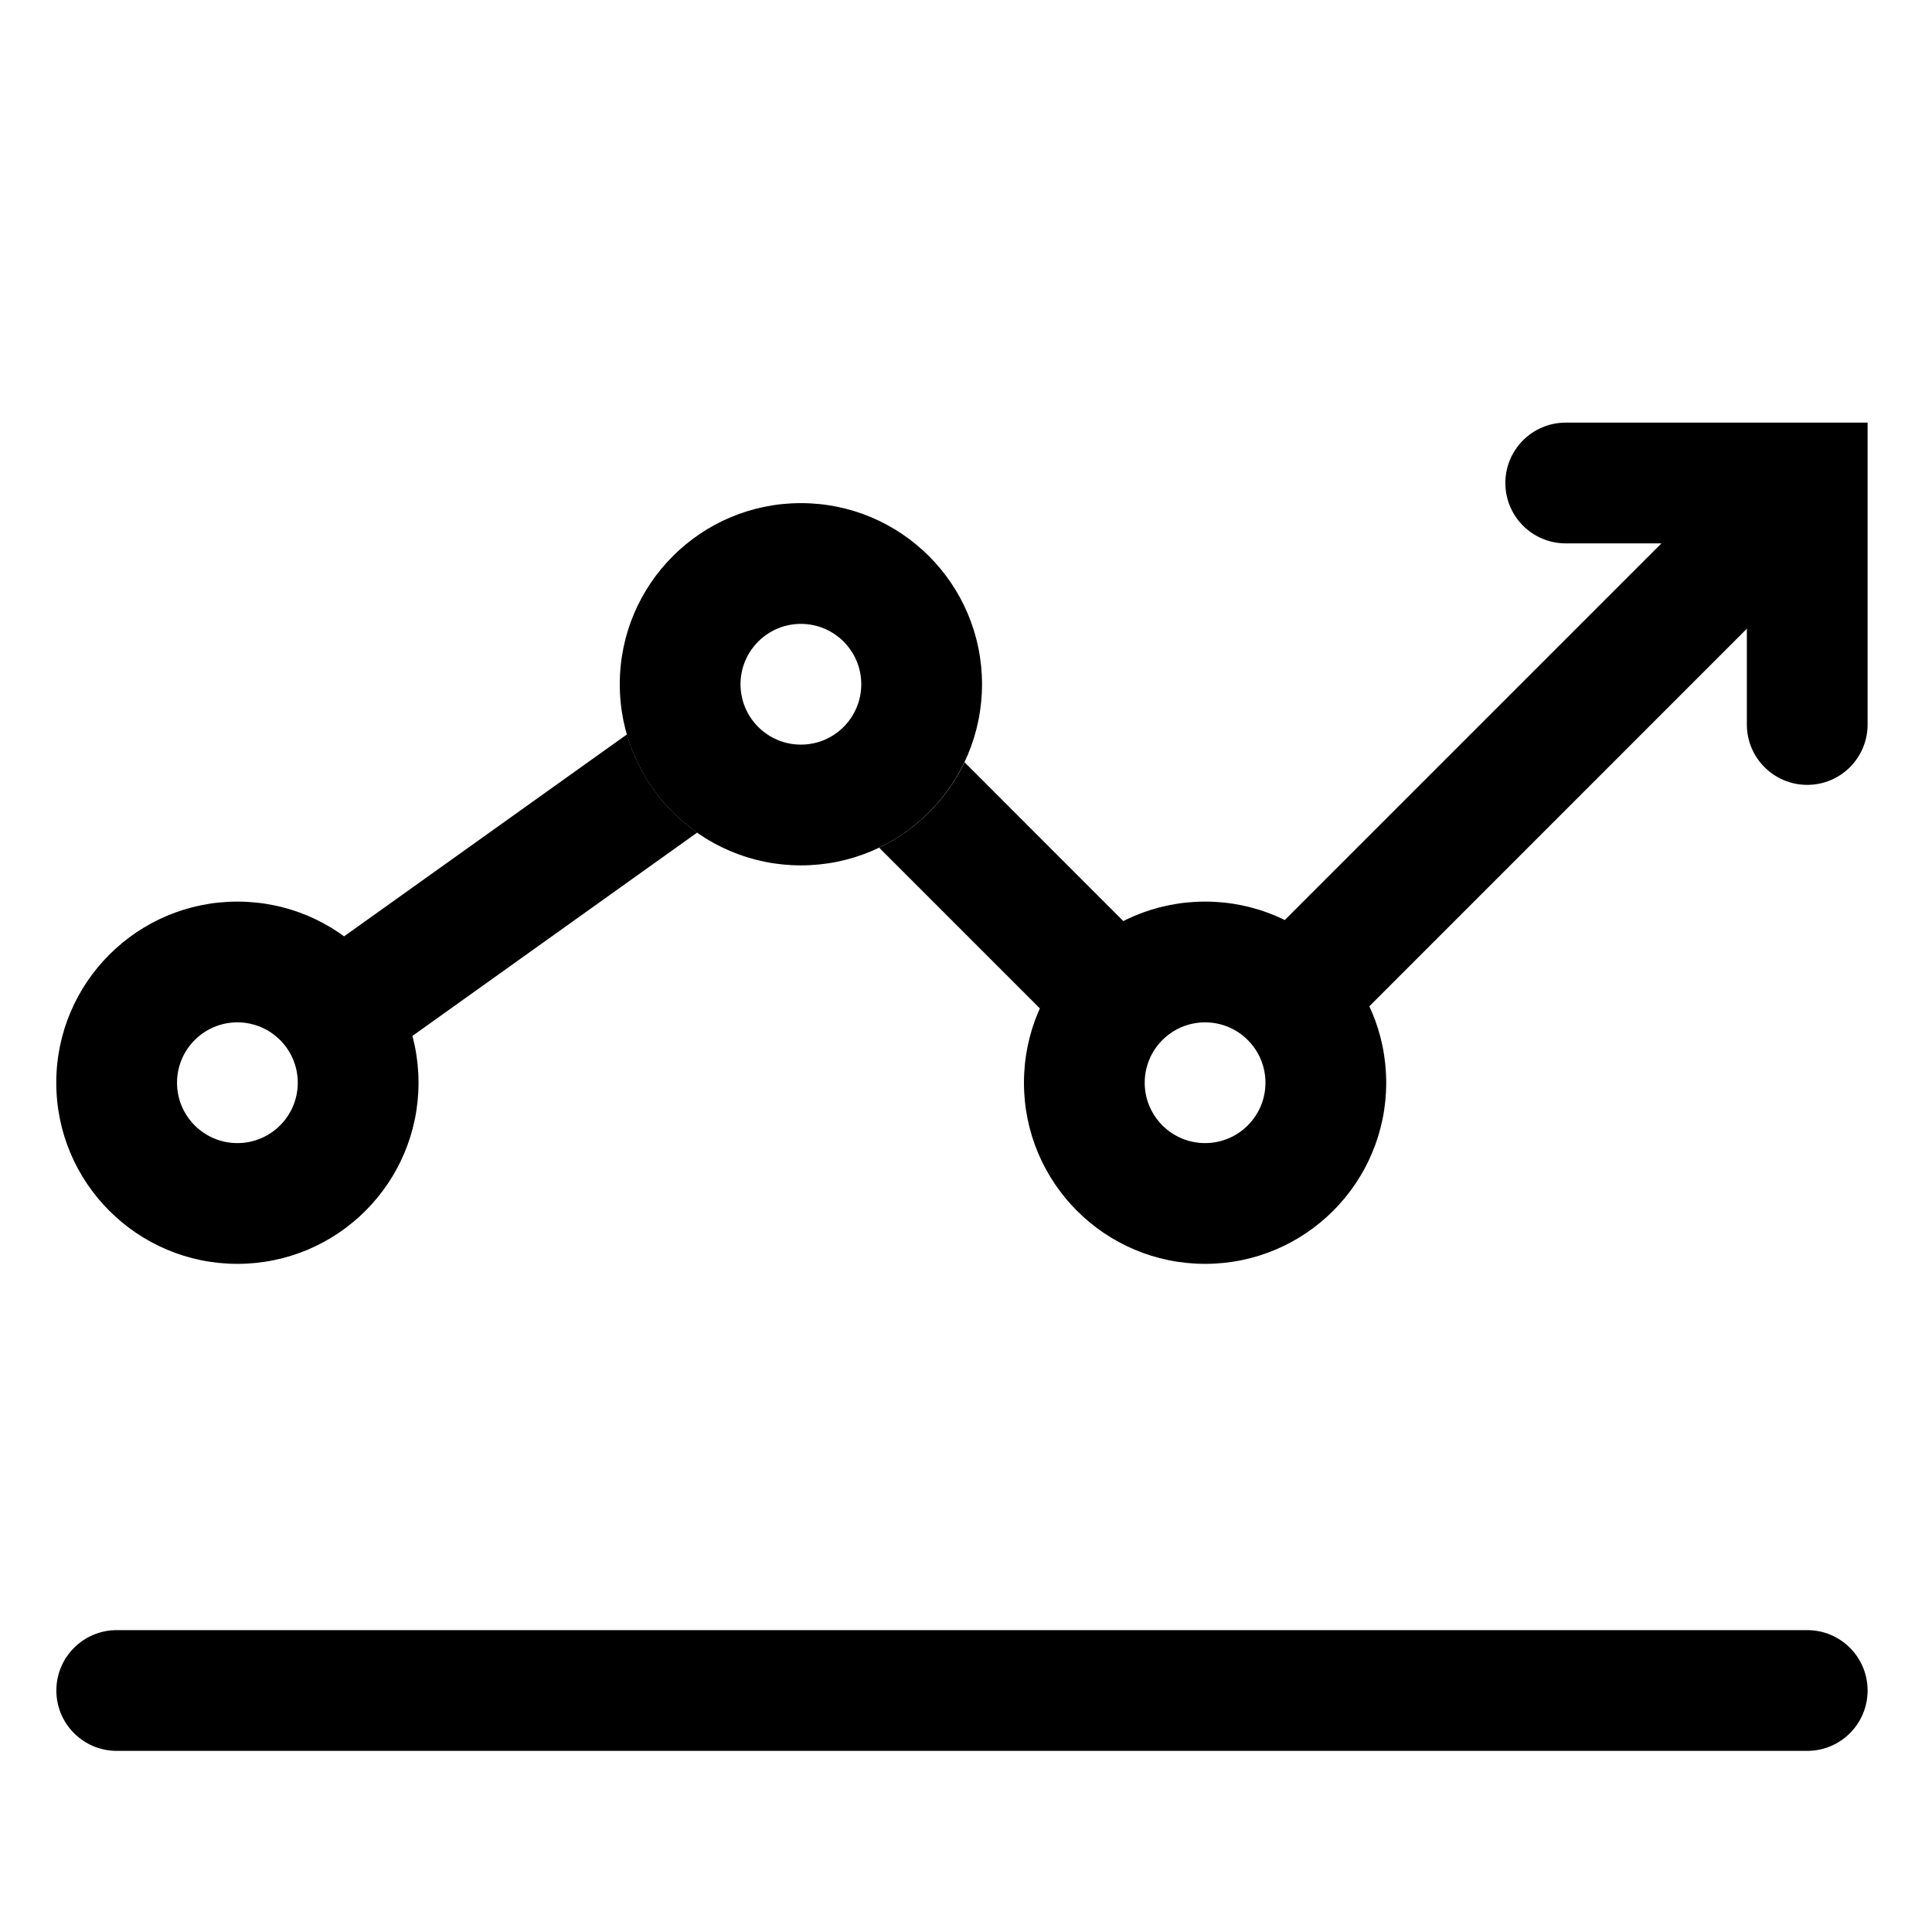
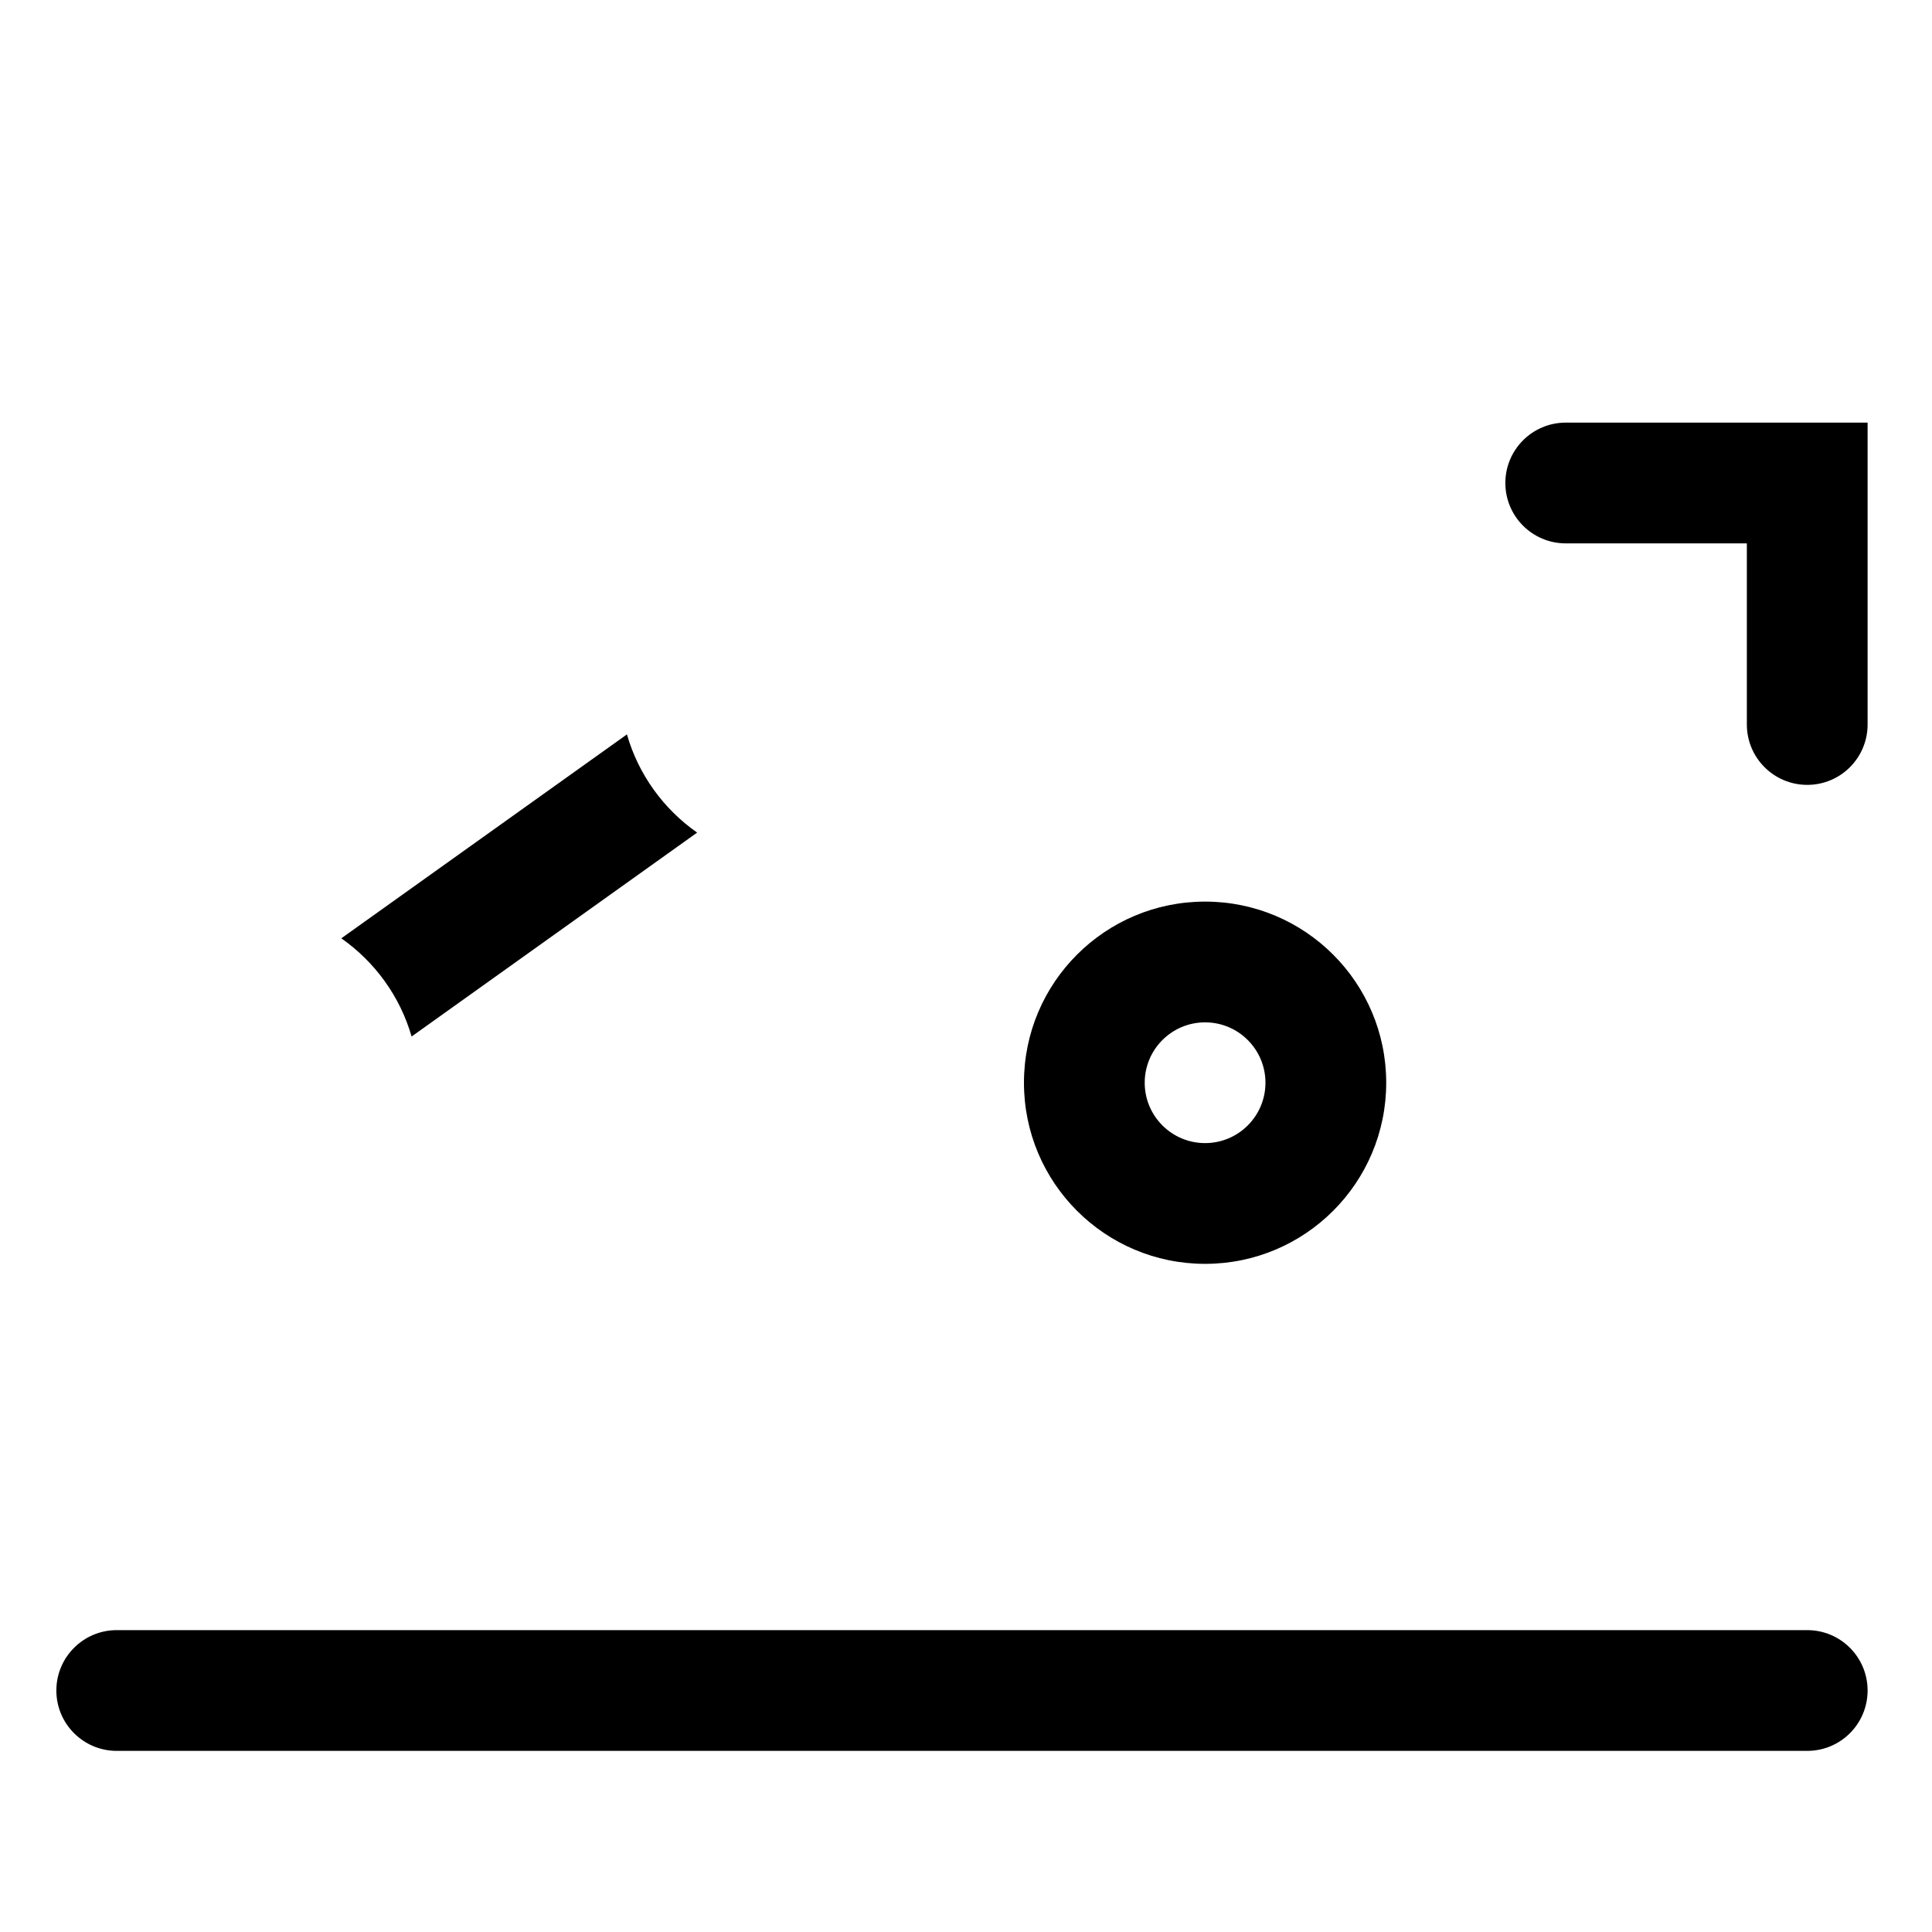
<svg xmlns="http://www.w3.org/2000/svg" width="24" height="24" viewBox="0 0 24 24" fill="none">
  <path fill-rule="evenodd" clip-rule="evenodd" d="M18.7 6C18.7 5.586 19.036 5.25 19.45 5.25H23.2V9C23.2 9.414 22.865 9.75 22.45 9.75C22.036 9.75 21.7 9.414 21.7 9V6.75H19.45C19.036 6.75 18.7 6.414 18.7 6Z" fill="black" />
-   <path d="M22.481 7.029L16.981 12.53C16.759 12.066 16.384 11.691 15.92 11.469L21.42 5.969L22.481 7.029Z" fill="black" />
-   <path d="M11.982 9.469L13.981 11.469C13.518 11.69 13.142 12.066 12.92 12.529L10.921 10.53C11.384 10.308 11.76 9.933 11.982 9.469Z" fill="black" />
  <path d="M7.788 9.123L4.24 11.656C4.656 11.948 4.969 12.376 5.113 12.876L8.66 10.343C8.244 10.051 7.931 9.623 7.788 9.123Z" fill="black" />
  <path fill-rule="evenodd" clip-rule="evenodd" d="M0.7 21C0.7 20.586 1.036 20.25 1.45 20.25H22.45C22.865 20.25 23.2 20.586 23.2 21C23.2 21.414 22.865 21.75 22.45 21.75H1.45C1.036 21.75 0.7 21.414 0.7 21Z" fill="black" />
-   <path fill-rule="evenodd" clip-rule="evenodd" d="M2.949 12.7C2.535 12.7 2.199 13.036 2.199 13.45C2.199 13.864 2.535 14.2 2.949 14.2C3.363 14.2 3.699 13.864 3.699 13.45C3.699 13.036 3.363 12.7 2.949 12.7ZM0.699 13.45C0.699 12.207 1.707 11.2 2.949 11.2C4.192 11.2 5.199 12.207 5.199 13.45C5.199 14.693 4.192 15.7 2.949 15.7C1.707 15.7 0.699 14.693 0.699 13.45Z" fill="black" />
  <path fill-rule="evenodd" clip-rule="evenodd" d="M14.97 12.7C14.556 12.7 14.22 13.036 14.22 13.45C14.22 13.864 14.556 14.2 14.97 14.2C15.384 14.2 15.72 13.864 15.72 13.45C15.72 13.036 15.384 12.7 14.97 12.7ZM12.72 13.45C12.72 12.207 13.727 11.2 14.97 11.2C16.213 11.2 17.22 12.207 17.22 13.45C17.22 14.693 16.213 15.7 14.97 15.7C13.727 15.7 12.72 14.693 12.72 13.45Z" fill="black" />
-   <path fill-rule="evenodd" clip-rule="evenodd" d="M9.949 7.75C9.535 7.75 9.199 8.086 9.199 8.5C9.199 8.914 9.535 9.25 9.949 9.25C10.363 9.25 10.699 8.914 10.699 8.5C10.699 8.086 10.363 7.75 9.949 7.75ZM7.699 8.5C7.699 7.257 8.707 6.25 9.949 6.25C11.192 6.25 12.199 7.257 12.199 8.5C12.199 9.743 11.192 10.75 9.949 10.75C8.707 10.75 7.699 9.743 7.699 8.5Z" fill="black" />
</svg>